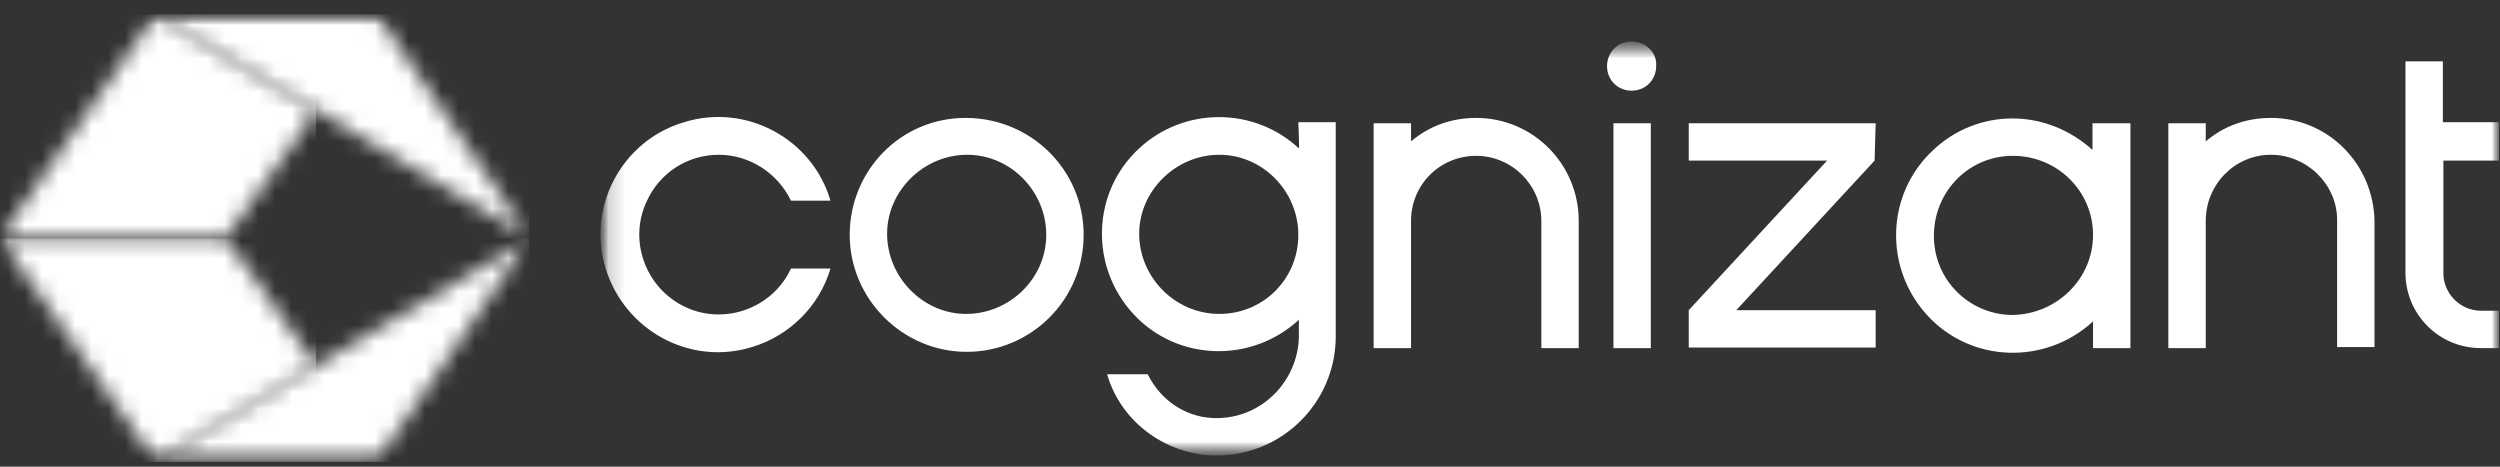
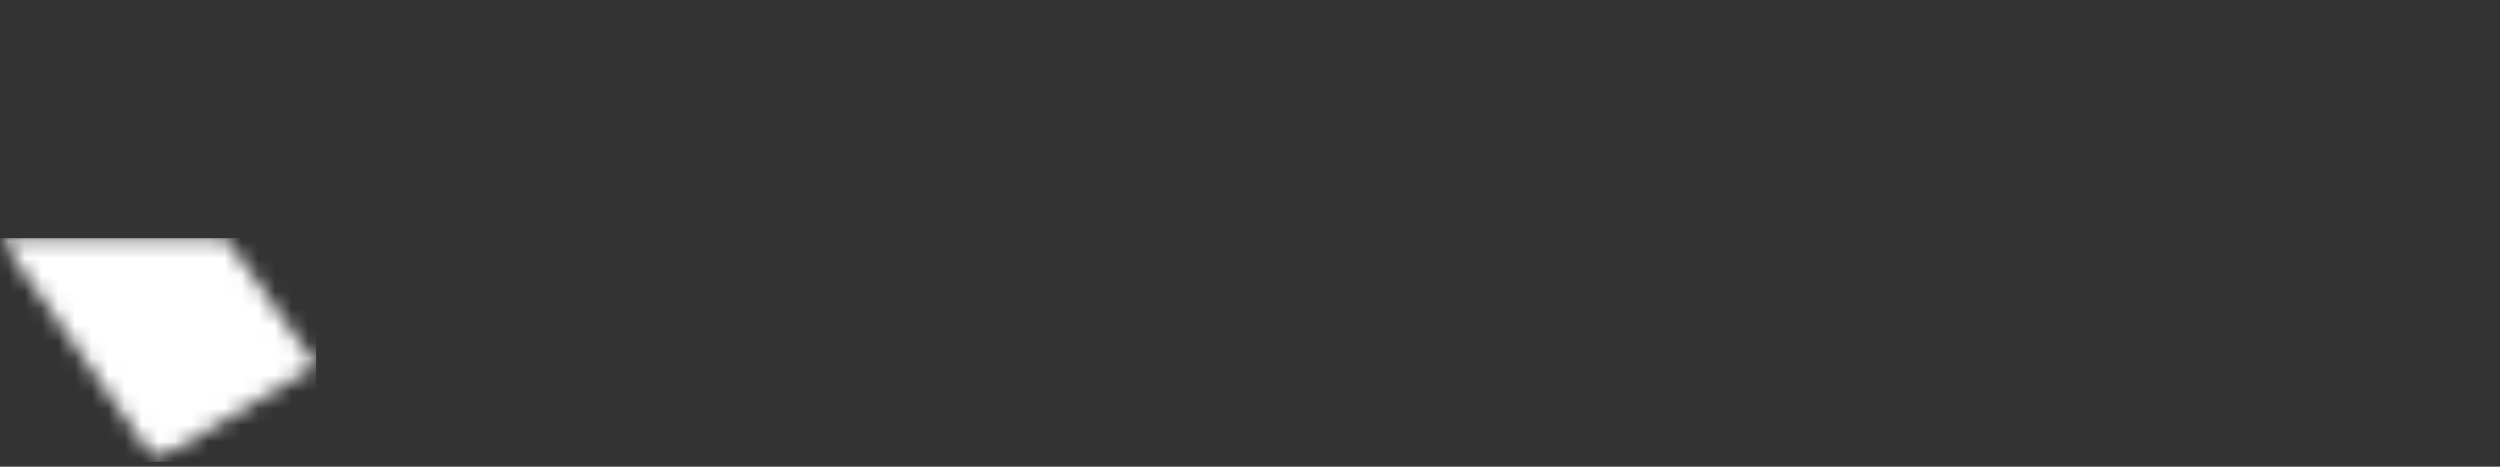
<svg xmlns="http://www.w3.org/2000/svg" width="150" height="28" viewBox="0 0 150 28" fill="none">
  <rect x="0" y="0" width="150" height="28" fill="#333333" stroke="none" />
  <g id="Group 20">
    <g id="Clip path group">
      <mask id="mask0_1953_4804" style="mask-type:luminance" maskUnits="userSpaceOnUse" x="36" y="2" width="114" height="26">
        <g id="clippath">
          <path id="Vector" d="M150 2.492H36.114V27.391H150V2.492Z" fill="white" />
        </g>
      </mask>
      <g mask="url(#mask0_1953_4804)">
        <g id="Group">
          <g id="Clip path group_2">
            <mask id="mask1_1953_4804" style="mask-type:luminance" maskUnits="userSpaceOnUse" x="36" y="2" width="114" height="26">
              <g id="clippath-1">
                <path id="Vector_2" d="M150 2.492H36.114V27.391H150V2.492Z" fill="white" />
              </g>
            </mask>
            <g mask="url(#mask1_1953_4804)">
              <g id="Group_2">
-                 <path id="Vector_3" d="M96.806 7.395H99.049V20.886H96.806V7.395ZM88.571 7.075C87.097 7.075 85.751 7.555 84.662 8.484V7.395H82.418V20.886H84.662V13.259C84.662 11.048 86.424 9.35 88.571 9.35C90.718 9.35 92.48 11.112 92.48 13.259V20.886H94.723V13.259C94.723 9.83 91.968 7.075 88.571 7.075ZM77.9 7.331H80.143V20.309C80.079 24.154 76.971 27.262 73.126 27.327C70.081 27.391 67.261 25.372 66.428 22.456H68.864C69.665 24.09 71.299 25.148 73.126 25.084C75.753 25.019 77.836 22.872 77.932 20.277V19.187C75.08 21.815 70.626 21.687 67.998 18.835C65.371 15.983 65.499 11.529 68.351 8.901C71.043 6.402 75.24 6.402 77.932 8.901C77.964 8.837 77.9 7.331 77.9 7.331ZM77.9 14.092C77.9 11.465 75.753 9.286 73.157 9.286C70.562 9.286 68.351 11.433 68.351 14.028C68.351 16.624 70.498 18.835 73.157 18.835C75.817 18.835 77.9 16.72 77.9 14.092ZM43.132 9.286C44.958 9.286 46.657 10.375 47.458 12.041H49.829C48.74 8.324 44.766 6.177 41.049 7.331C37.332 8.42 35.185 12.394 36.339 16.111C37.492 19.828 41.401 21.975 45.119 20.822C47.362 20.149 49.156 18.386 49.829 16.111H47.458C46.368 18.482 43.484 19.54 41.113 18.418C38.742 17.297 37.684 14.445 38.806 12.073C39.575 10.375 41.241 9.286 43.132 9.286ZM65.018 14.092C65.018 18.002 61.846 21.11 58.001 21.11C54.155 21.11 50.983 17.938 50.983 14.092C50.983 10.247 54.027 7.075 57.936 7.075C61.846 7.075 65.018 10.183 65.018 14.092ZM62.775 14.092C62.775 11.465 60.628 9.286 58.032 9.286C55.437 9.286 53.226 11.433 53.226 14.028C53.226 16.624 55.373 18.835 57.968 18.835C60.564 18.835 62.775 16.72 62.775 14.092ZM136.253 7.075C134.779 7.075 133.433 7.555 132.344 8.484V7.395H130.1V20.886H132.344V13.259C132.344 11.048 134.106 9.286 136.253 9.286C138.4 9.286 140.227 11.048 140.227 13.195V20.822H142.47V13.259C142.406 9.83 139.682 7.075 136.253 7.075ZM125.582 7.395H127.825V20.886H125.582V19.284C122.73 21.911 118.276 21.783 115.648 18.931C113.021 16.079 113.149 11.625 116.001 8.997C117.283 7.78 118.981 7.107 120.743 7.107C122.506 7.107 124.204 7.78 125.55 8.997V7.395H125.582ZM125.582 14.092C125.582 11.465 123.435 9.35 120.776 9.35C118.116 9.35 116.033 11.497 116.033 14.156C116.033 16.816 118.18 18.899 120.776 18.899C123.435 18.835 125.582 16.72 125.582 14.092ZM149.936 9.574V7.331H146.571V3.678H144.328V16.367C144.328 18.867 146.347 20.886 148.846 20.886H149.936V18.643H148.846C147.629 18.643 146.603 17.617 146.603 16.399V9.638H149.936V9.574ZM97.896 2.492C97.031 2.492 96.422 3.165 96.422 3.966C96.422 4.831 97.095 5.44 97.896 5.44C98.761 5.44 99.37 4.767 99.37 3.966C99.434 3.165 98.761 2.492 97.896 2.492C97.939 2.492 97.939 2.492 97.896 2.492ZM112.54 7.395H101.325V9.638H109.624L101.325 18.61V20.854H112.54V18.61H104.177L112.476 9.638L112.54 7.395Z" fill="white" />
-               </g>
+                 </g>
            </g>
          </g>
        </g>
      </g>
    </g>
    <g id="Clip path group_3">
      <mask id="mask2_1953_4804" style="mask-type:luminance" maskUnits="userSpaceOnUse" x="0" y="0" width="32" height="28">
        <g id="clippath-2">
          <path id="Vector_4" d="M31.788 0.859H0V27.681H31.788V0.859Z" fill="white" />
        </g>
      </mask>
      <g mask="url(#mask2_1953_4804)">
        <g id="Group_3">
          <g id="Group_4">
            <g id="Clip path group_4">
              <mask id="mask3_1953_4804" style="mask-type:luminance" maskUnits="userSpaceOnUse" x="0" y="14" width="19" height="14">
                <g id="clippath-3">
                  <path id="Vector_5" d="M0 14.289L9.325 27.684L18.97 21.916L13.555 14.289H0Z" fill="white" />
                </g>
              </mask>
              <g mask="url(#mask3_1953_4804)">
                <g id="Group_5">
                  <path id="Vector_6" d="M0 14.289H18.97V27.716H0V14.289Z" fill="white" />
                </g>
              </g>
            </g>
            <g id="Clip path group_5">
              <mask id="mask4_1953_4804" style="mask-type:luminance" maskUnits="userSpaceOnUse" x="9" y="14" width="23" height="14">
                <g id="clippath-4">
                  <path id="Vector_7" d="M9.325 27.684H22.623L31.788 14.289L9.325 27.684Z" fill="white" />
                </g>
              </mask>
              <g mask="url(#mask4_1953_4804)">
                <g id="Group_6">
-                   <path id="Vector_8" d="M9.325 14.289H31.756V27.716H9.325V14.289Z" fill="white" />
-                 </g>
+                   </g>
              </g>
            </g>
            <g id="Clip path group_6">
              <mask id="mask5_1953_4804" style="mask-type:luminance" maskUnits="userSpaceOnUse" x="0" y="0" width="19" height="15">
                <g id="clippath-5">
-                   <path id="Vector_9" d="M9.325 0.859L0 14.286H13.555L18.97 6.659L9.325 0.859Z" fill="white" />
-                 </g>
+                   </g>
              </mask>
              <g mask="url(#mask5_1953_4804)">
                <g id="Group_7">
                  <path id="Vector_10" d="M0 0.859H18.97V14.286H0V0.859Z" fill="white" />
                </g>
              </g>
            </g>
            <g id="Clip path group_7">
              <mask id="mask6_1953_4804" style="mask-type:luminance" maskUnits="userSpaceOnUse" x="9" y="0" width="23" height="15">
                <g id="clippath-6">
                  <path id="Vector_11" d="M9.325 0.859L31.788 14.286L22.623 0.859H9.325Z" fill="white" />
                </g>
              </mask>
              <g mask="url(#mask6_1953_4804)">
                <g id="Group_8">
-                   <path id="Vector_12" d="M9.325 0.859H31.756V14.286H9.325V0.859Z" fill="white" />
-                 </g>
+                   </g>
              </g>
            </g>
          </g>
        </g>
      </g>
    </g>
  </g>
</svg>